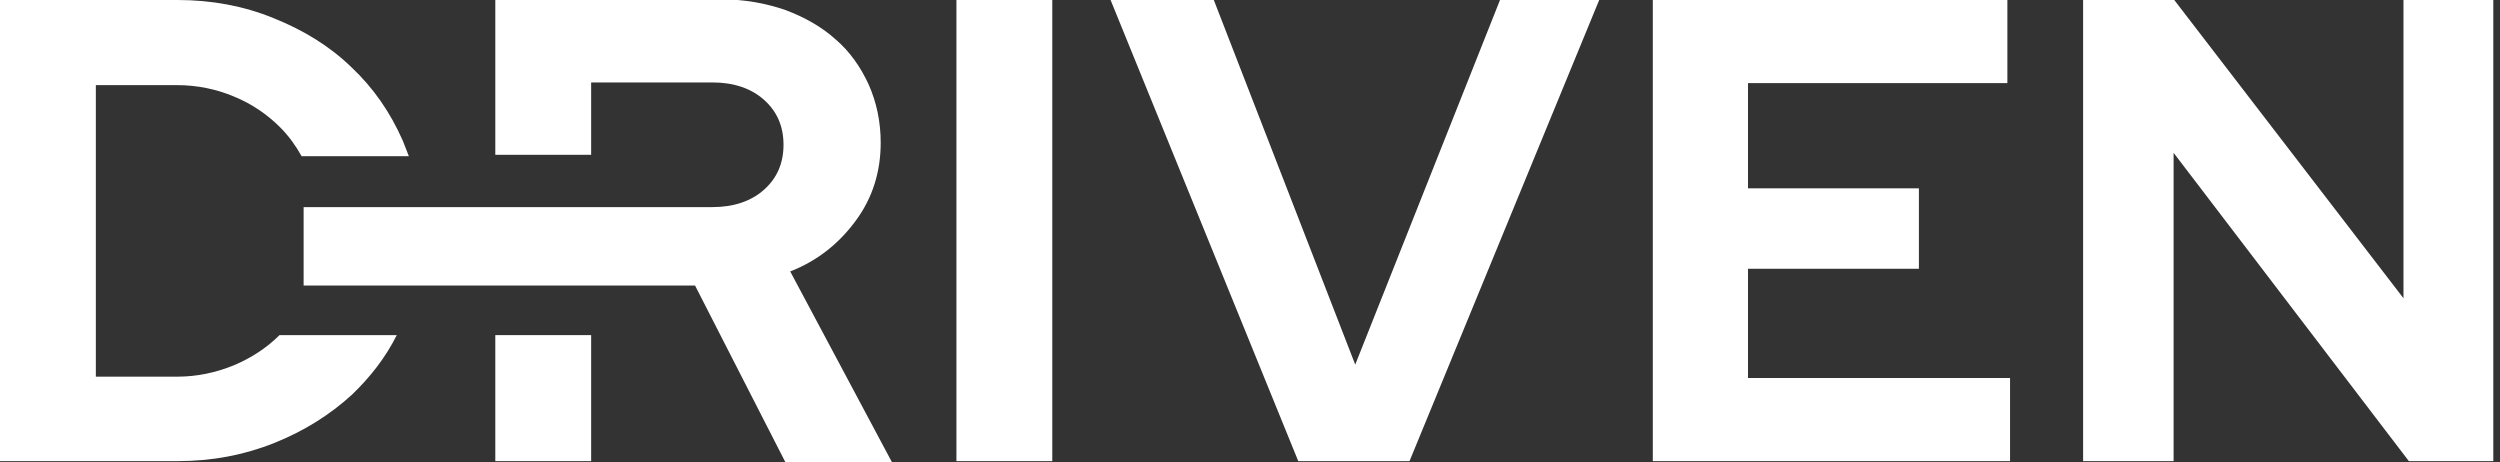
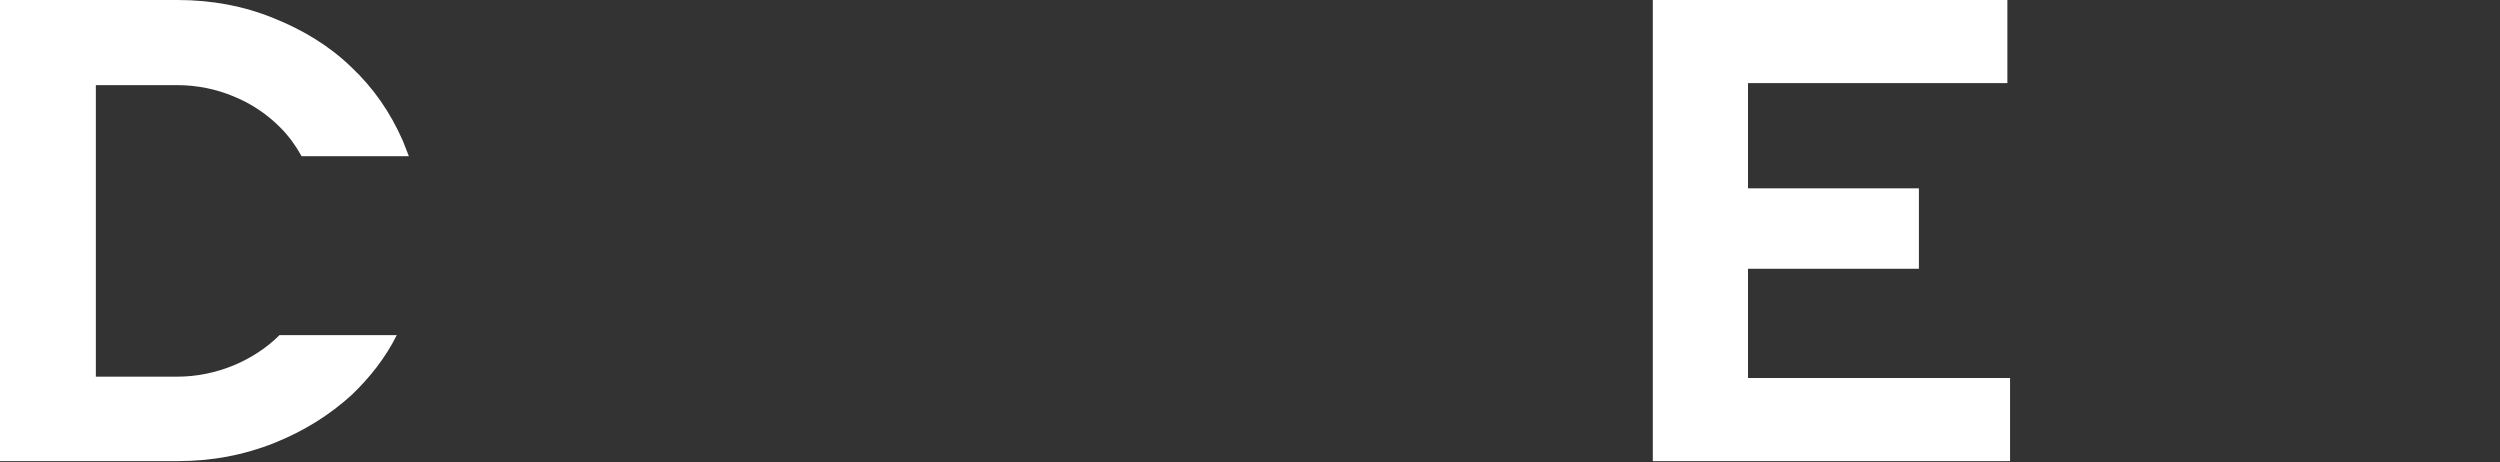
<svg xmlns="http://www.w3.org/2000/svg" version="1.1" id="Layer_1" x="0px" y="0px" viewBox="0 0 373 69" style="enable-background:new 0 0 373 69;" xml:space="preserve">
  <rect x="0" y="0" width="373" height="69" fill="#333333" stroke="none" />
  <style type="text/css">
	.st0{fill:#FFFFFF;}
</style>
-   <path class="st0" d="M142.7,68.8V0h14.3v68.8H142.7z" />
-   <path class="st0" d="M193.7,68.8L165.7,0h15.4l21.1,54.4L223.8,0h14.8l-28.3,68.8H193.7z" />
  <path class="st0" d="M246.6,68.8V0h52.9v12.4h-38.7v15.7h25.5v12h-25.5v16.3h39.1v12.4H246.6z" />
-   <path class="st0" d="M310.8,0h13.6l34.2,44.5V0H372v68.8h-12.6l-35.1-46v46h-13.5V0z" />
-   <path class="st0" d="M73.9,50v18.8h14.3V50H73.9z" />
-   <path class="st0" d="M117.9,40.5c4.1-1.6,7.3-4.2,9.8-7.6c2.5-3.4,3.7-7.3,3.7-11.6c0-3.1-0.6-6-1.8-8.7c-1.2-2.6-2.8-4.9-4.9-6.7  c-2.1-1.9-4.6-3.3-7.5-4.4c-2.9-1-6.1-1.6-9.6-1.6H73.9v23.2h14.3V12.3h18.1c3.2,0,5.8,0.9,7.7,2.6c1.9,1.7,2.9,3.9,2.9,6.7  c0,2.8-1,5-2.9,6.7c-1.9,1.7-4.5,2.6-7.7,2.6h-9.6H45.3v11.7h58.4l13.5,26.4h15.9L117.9,40.5z" />
  <path class="st0" d="M41.7,50c-1.9,1.9-4.2,3.4-6.8,4.5c-2.7,1.1-5.5,1.7-8.5,1.7H14.3V12.7h12.1c3,0,5.9,0.6,8.5,1.7  c2.7,1.1,5,2.7,6.9,4.6c1.3,1.3,2.3,2.7,3.2,4.3H61c-0.3-0.8-0.6-1.5-0.9-2.3c-1.9-4.3-4.4-7.9-7.7-11c-3.2-3.1-7.1-5.5-11.6-7.3  C36.4,0.9,31.6,0,26.5,0H0v68.8h26.5c5.1,0,9.9-0.9,14.4-2.7c4.5-1.8,8.3-4.2,11.6-7.2c2.7-2.6,5-5.5,6.7-8.9H41.7z" />
</svg>